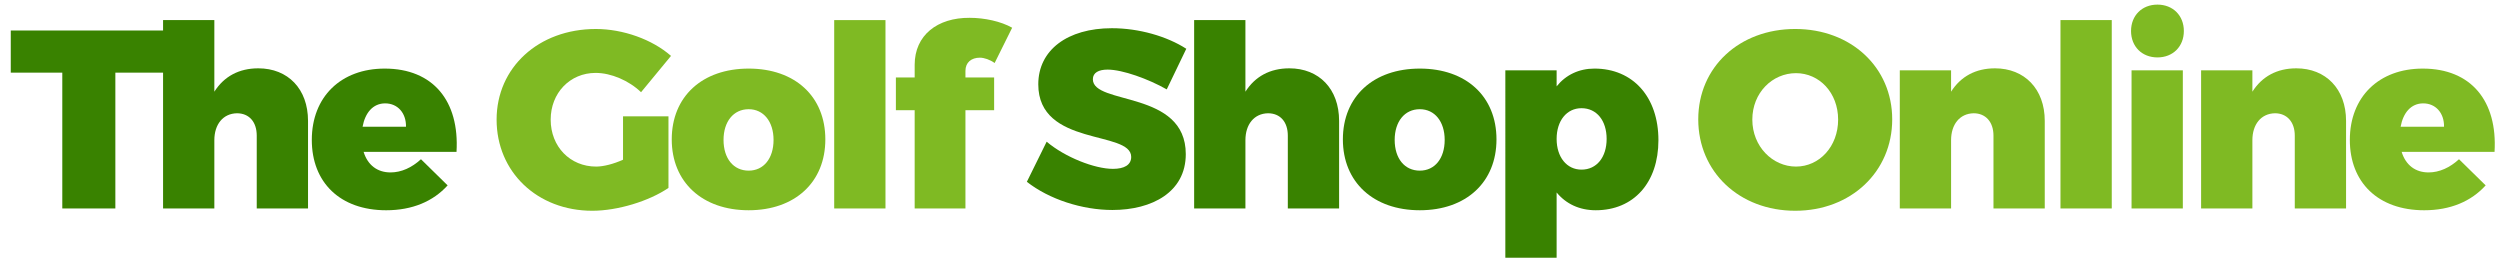
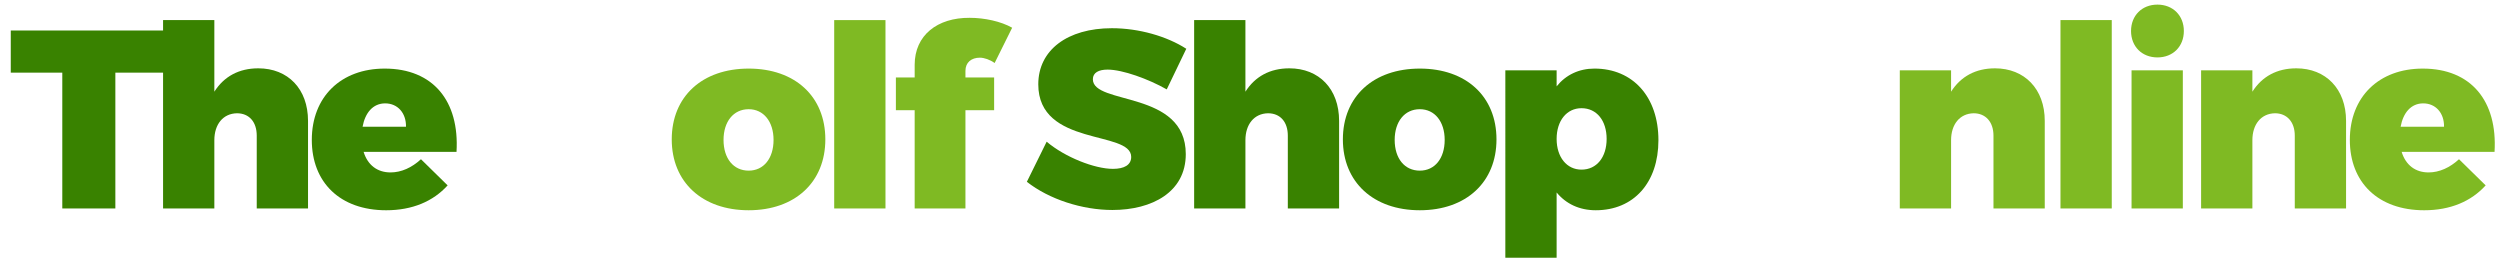
<svg xmlns="http://www.w3.org/2000/svg" version="1.1" id="Layer_1" x="0px" y="0px" viewBox="0 0 439.366 46.606" enable-background="new 0 0 439.366 46.606" xml:space="preserve">
  <g>
    <g>
      <g>
        <path fill="#398200" d="M29.375,5.361v7.406h-9.102v23.87h-9.325v-23.87H1.891V5.361H29.375z" />
        <path fill="#398200" d="M54.134,21.245v15.393h-9.013V23.833c0-2.409-1.338-3.926-3.48-3.926     c-2.454,0.045-3.971,1.963-3.971,4.729v12.002h-9.012V3.532h9.012v12.582c1.696-2.677,4.328-4.105,7.719-4.105     C50.609,12.009,54.134,15.623,54.134,21.245z" />
        <path fill="#398200" d="M80.231,26.688h-16.33c0.714,2.32,2.409,3.615,4.729,3.615c1.918,0,3.748-0.848,5.354-2.32l4.685,4.596     c-2.543,2.811-6.202,4.372-10.797,4.372c-8.12,0-13.073-4.908-13.073-12.359c0-7.585,5.131-12.538,12.805-12.538     C76.126,12.054,80.766,17.765,80.231,26.688z M67.693,18.167c-2.142,0-3.524,1.651-3.971,4.104h7.629     C71.397,19.862,69.88,18.167,67.693,18.167z" />
-         <path fill="#7FBA23" d="M109.495,20.442h7.986v12.582c-3.391,2.32-8.923,4.016-13.385,4.016c-9.682,0-16.82-6.826-16.82-16.017     c0-9.146,7.362-15.928,17.445-15.928c4.774,0,9.905,1.829,13.207,4.729l-5.265,6.38c-2.142-2.052-5.265-3.391-7.986-3.391     c-4.506,0-7.897,3.524-7.897,8.209c0,4.774,3.436,8.253,7.986,8.253c1.294,0,3.034-0.445,4.729-1.204V20.442z" />
        <path fill="#7FBA23" d="M145.05,24.502c0,7.496-5.31,12.448-13.474,12.448c-8.165,0-13.519-4.952-13.519-12.448     c0-7.54,5.354-12.448,13.519-12.448C139.74,12.054,145.05,16.962,145.05,24.502z M127.159,24.591c0,3.256,1.74,5.399,4.417,5.399     c2.632,0,4.373-2.143,4.373-5.399c0-3.212-1.74-5.399-4.373-5.399C128.898,19.192,127.159,21.379,127.159,24.591z" />
        <path fill="#7FBA23" d="M155.62,3.532v33.105h-9.012V3.532H155.62z" />
        <path fill="#7FBA23" d="M169.673,12.456v1.16h5.042v5.756h-5.042v17.267h-8.923V19.371h-3.302v-5.756h3.302v-2.23     c0-5.176,3.971-8.299,9.682-8.254c2.588,0,5.488,0.625,7.451,1.74l-3.079,6.202c-0.803-0.58-1.829-0.937-2.588-0.937     C170.699,10.135,169.673,10.983,169.673,12.456z" />
        <path fill="#398200" d="M194.655,12.232c-1.562,0-2.588,0.535-2.588,1.695c0,4.596,16.33,1.874,16.33,13.162     c0,6.648-5.889,9.815-12.894,9.815c-5.31,0-11.11-1.874-15.036-4.952l3.48-7.05c3.212,2.722,8.433,4.774,11.645,4.774     c1.963,0,3.212-0.67,3.212-2.098c0-4.729-16.33-1.74-16.33-12.76c0-6.023,5.131-9.86,12.939-9.86     c4.774,0,9.682,1.428,13.073,3.614l-3.436,7.139C201.838,13.883,197.287,12.232,194.655,12.232z" />
        <path fill="#398200" d="M235.342,21.245v15.393h-9.013V23.833c0-2.409-1.338-3.926-3.48-3.926     c-2.454,0.045-3.971,1.963-3.971,4.729v12.002h-9.012V3.532h9.012v12.582c1.696-2.677,4.328-4.105,7.719-4.105     C231.817,12.009,235.342,15.623,235.342,21.245z" />
        <path fill="#398200" d="M263.001,24.502c0,7.496-5.311,12.448-13.475,12.448c-8.165,0-13.52-4.952-13.52-12.448     c0-7.54,5.354-12.448,13.52-12.448C257.69,12.054,263.001,16.962,263.001,24.502z M245.109,24.591     c0,3.256,1.739,5.399,4.417,5.399c2.633,0,4.372-2.143,4.372-5.399c0-3.212-1.739-5.399-4.372-5.399     C246.849,19.192,245.109,21.379,245.109,24.591z" />
        <path fill="#398200" d="M291.462,24.636c0,7.451-4.327,12.314-11.02,12.314c-2.855,0-5.221-1.116-6.871-3.124v11.467h-9.013     V12.366h9.013v2.811c1.605-2.008,3.926-3.124,6.647-3.124C287.001,12.054,291.462,17.051,291.462,24.636z M282.36,24.413     c0-3.212-1.74-5.398-4.417-5.398c-2.588,0-4.372,2.186-4.372,5.398s1.784,5.399,4.372,5.399     C280.62,29.812,282.36,27.625,282.36,24.413z" />
-         <path fill="#7FBA23" d="M332.549,20.977c0,9.191-7.229,16.062-17.044,16.062s-17.043-6.826-17.043-16.062     c0-9.191,7.228-15.883,17.043-15.883S332.549,11.831,332.549,20.977z M307.965,21.022c0,4.729,3.569,8.253,7.674,8.253     s7.406-3.524,7.406-8.253c0-4.729-3.302-8.165-7.406-8.165C311.489,12.857,307.965,16.292,307.965,21.022z" />
        <path fill="#7FBA23" d="M359.358,21.245v15.393h-9.012V23.833c0-2.409-1.384-3.926-3.48-3.926     c-2.454,0.045-3.971,1.963-3.971,4.729v12.002h-9.013V12.366h9.013v3.748c1.695-2.677,4.328-4.105,7.719-4.105     C355.79,12.009,359.358,15.623,359.358,21.245z" />
        <path fill="#7FBA23" d="M371.134,3.532v33.105h-9.013V3.532H371.134z" />
        <path fill="#7FBA23" d="M383.804,5.451c0,2.722-1.919,4.64-4.641,4.64s-4.64-1.918-4.64-4.64s1.918-4.64,4.64-4.64     S383.804,2.729,383.804,5.451z M383.625,12.366v24.271h-9.013V12.366H383.625z" />
        <path fill="#7FBA23" d="M412.312,21.245v15.393h-9.013V23.833c0-2.409-1.384-3.926-3.48-3.926     c-2.454,0.045-3.971,1.963-3.971,4.729v12.002h-9.013V12.366h9.013v3.748c1.695-2.677,4.327-4.105,7.719-4.105     C408.741,12.009,412.312,15.623,412.312,21.245z" />
        <path fill="#7FBA23" d="M438.408,26.688h-16.33c0.714,2.32,2.409,3.615,4.729,3.615c1.919,0,3.748-0.848,5.354-2.32l4.685,4.596     c-2.543,2.811-6.202,4.372-10.797,4.372c-8.121,0-13.073-4.908-13.073-12.359c0-7.585,5.131-12.538,12.805-12.538     C434.304,12.054,438.943,17.765,438.408,26.688z M425.871,18.167c-2.142,0-3.525,1.651-3.971,4.104h7.629     C429.574,19.862,428.057,18.167,425.871,18.167z" />
      </g>
    </g>
  </g>
</svg>